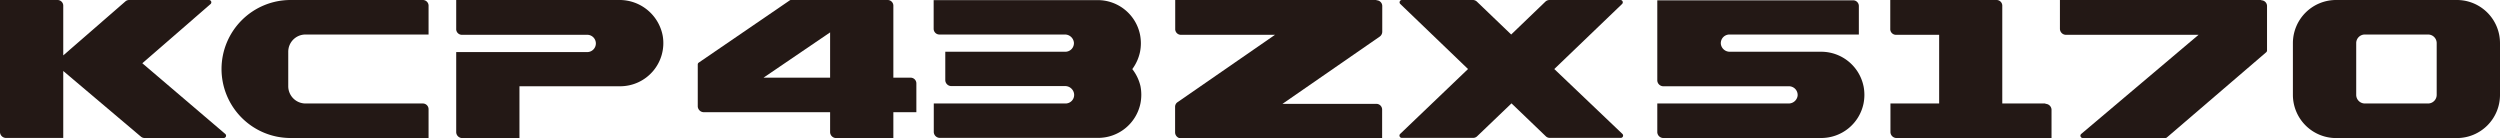
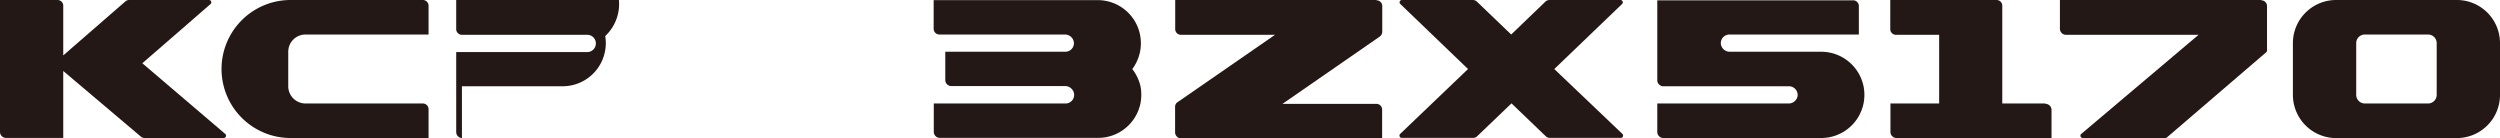
<svg xmlns="http://www.w3.org/2000/svg" viewBox="0 0 410.67 22.68">
  <defs>
    <style>.cls-1{fill:#231815;}</style>
  </defs>
  <g id="레이어_2" data-name="레이어 2">
    <g id="레이어_1-2" data-name="레이어 1">
      <path class="cls-1" d="M37,22a.38.38,0,0,1-.25.67h-13a.93.93,0,0,1-.61-.23L10.39,11.66v11H.94A1,1,0,0,1,0,21.73V0H9.45a.94.94,0,0,1,.94,1V9.1L20.6.23A.93.93,0,0,1,21.22,0H34.34a.38.38,0,0,1,.25.66L23.38,10.39Z" />
-       <path class="cls-1" d="M101.67,0H74.94V4.72a.94.94,0,0,0,.94,1h20.7a1.42,1.42,0,0,1,0,2.83H74.94V21.73a1,1,0,0,0,.94.95h9.45V14.17h16.54a7.09,7.09,0,0,0,7-8.25A7.21,7.21,0,0,0,101.67,0" />
+       <path class="cls-1" d="M101.67,0H74.94V4.72a.94.94,0,0,0,.94,1h20.7a1.42,1.42,0,0,1,0,2.83H74.94V21.73a1,1,0,0,0,.94.95V14.17h16.54a7.09,7.09,0,0,0,7-8.25A7.21,7.21,0,0,0,101.67,0" />
      <path class="cls-1" d="M36.39,11.34h0A11.34,11.34,0,0,1,47.73,0H69.46a.94.94,0,0,1,.94,1V5.67H50.18A2.83,2.83,0,0,0,47.35,8.5v5.67A2.84,2.84,0,0,0,50.18,17H69.46a.94.94,0,0,1,.94.94v4.73H47.73A11.34,11.34,0,0,1,36.39,11.34" />
      <path class="cls-1" d="M226.12,0H193.05V4.72a.94.94,0,0,0,.94,1h15.45l-16,11.06a.91.91,0,0,0-.41.77v4.23a1,1,0,0,0,.94.95h33.07V18a.94.94,0,0,0-.94-.94H210.67L226.66,6a1,1,0,0,0,.4-.78V1a.94.94,0,0,0-.94-.95" />
      <path class="cls-1" d="M255.32,11.34,266.46.65a.38.38,0,0,0-.27-.65H254.52a1,1,0,0,0-.65.26l-5.63,5.41L242.6.26A1,1,0,0,0,242,0H230.28a.38.38,0,0,0-.26.65l11.13,10.69L230,22a.38.38,0,0,0,.26.65H242a.93.93,0,0,0,.65-.27l5.64-5.4,5.63,5.4a.93.93,0,0,0,.65.27h11.67a.38.38,0,0,0,.27-.65Z" />
-       <path class="cls-1" d="M136.36,8.5v4.26H125.42l10.94-7.44Zm13.22,4.26h-2.83V1A.94.94,0,0,0,145.8,0H129.93a.31.31,0,0,0-.21.07L114.79,10.28a.37.37,0,0,0-.17.31v6.89a1,1,0,0,0,.95.95h20.79v3.3a1,1,0,0,0,.94.95h9.45V18.43h3.78V13.7a.94.94,0,0,0-.95-.94" />
      <path class="cls-1" d="M186,11.35s0,0,0,0a7.28,7.28,0,0,0,1.27-2.83,7.25,7.25,0,0,0,.14-1.41,7.35,7.35,0,0,0-.14-1.42,7.09,7.09,0,0,0-7-5.67h-26.9s0,0,0,0V4.73a.94.94,0,0,0,.94.94h20.6A1.48,1.48,0,0,1,176.41,7,1.41,1.41,0,0,1,175,8.5H155.28a0,0,0,0,0,0,0v4.7a1,1,0,0,0,.95.94h18.7a1.48,1.48,0,0,1,1.51,1.29A1.41,1.41,0,0,1,175,17H153.39s0,0,0,0v4.7a1,1,0,0,0,.95.95h26a7.1,7.1,0,0,0,7-5.67,7.35,7.35,0,0,0,.14-1.42,7.43,7.43,0,0,0-.14-1.42A7.23,7.23,0,0,0,186,11.35" />
      <path class="cls-1" d="M306.12,14.17a7.1,7.1,0,0,0-6.95-5.67h-15a1.47,1.47,0,0,1-1.49-1.27,1.42,1.42,0,0,1,1.41-1.56h21.26V1a.94.94,0,0,0-.94-.95H272.24V13.23a1,1,0,0,0,.95.94h20.69a1.43,1.43,0,0,1,1.41,1.57A1.48,1.48,0,0,1,293.8,17H272.24v4.72a1,1,0,0,0,.95.95h26A7.1,7.1,0,0,0,306.12,17a7.35,7.35,0,0,0,.14-1.42,7.43,7.43,0,0,0-.14-1.42" />
      <path class="cls-1" d="M371.46,0H338.38V4.72a1,1,0,0,0,.95,1h21.82L341.88,22a.38.38,0,0,0,.25.67H355.7a.38.38,0,0,0,.25-.09l16.32-14a.39.39,0,0,0,.13-.29V1a.94.94,0,0,0-.94-.95" />
      <path class="cls-1" d="M400.27,15.59A1.42,1.42,0,0,1,398.86,17h-10.4a1.42,1.42,0,0,1-1.41-1.42V7.09a1.41,1.41,0,0,1,1.41-1.42h10.4a1.41,1.41,0,0,1,1.41,1.42ZM403.58,0H383.74a7.09,7.09,0,0,0-7.09,7.09v8.5a7.1,7.1,0,0,0,7.09,7.09h19.84a7.09,7.09,0,0,0,7.09-7.09V7.09A7.08,7.08,0,0,0,403.58,0" />
      <path class="cls-1" d="M336,17h-7.09V1A.94.94,0,0,0,328,0H310.51V4.72a.94.94,0,0,0,.94,1h7.09V17h-8v4.72a1,1,0,0,0,.94.95H337V18a1,1,0,0,0-1-.94" />
    </g>
  </g>
</svg>